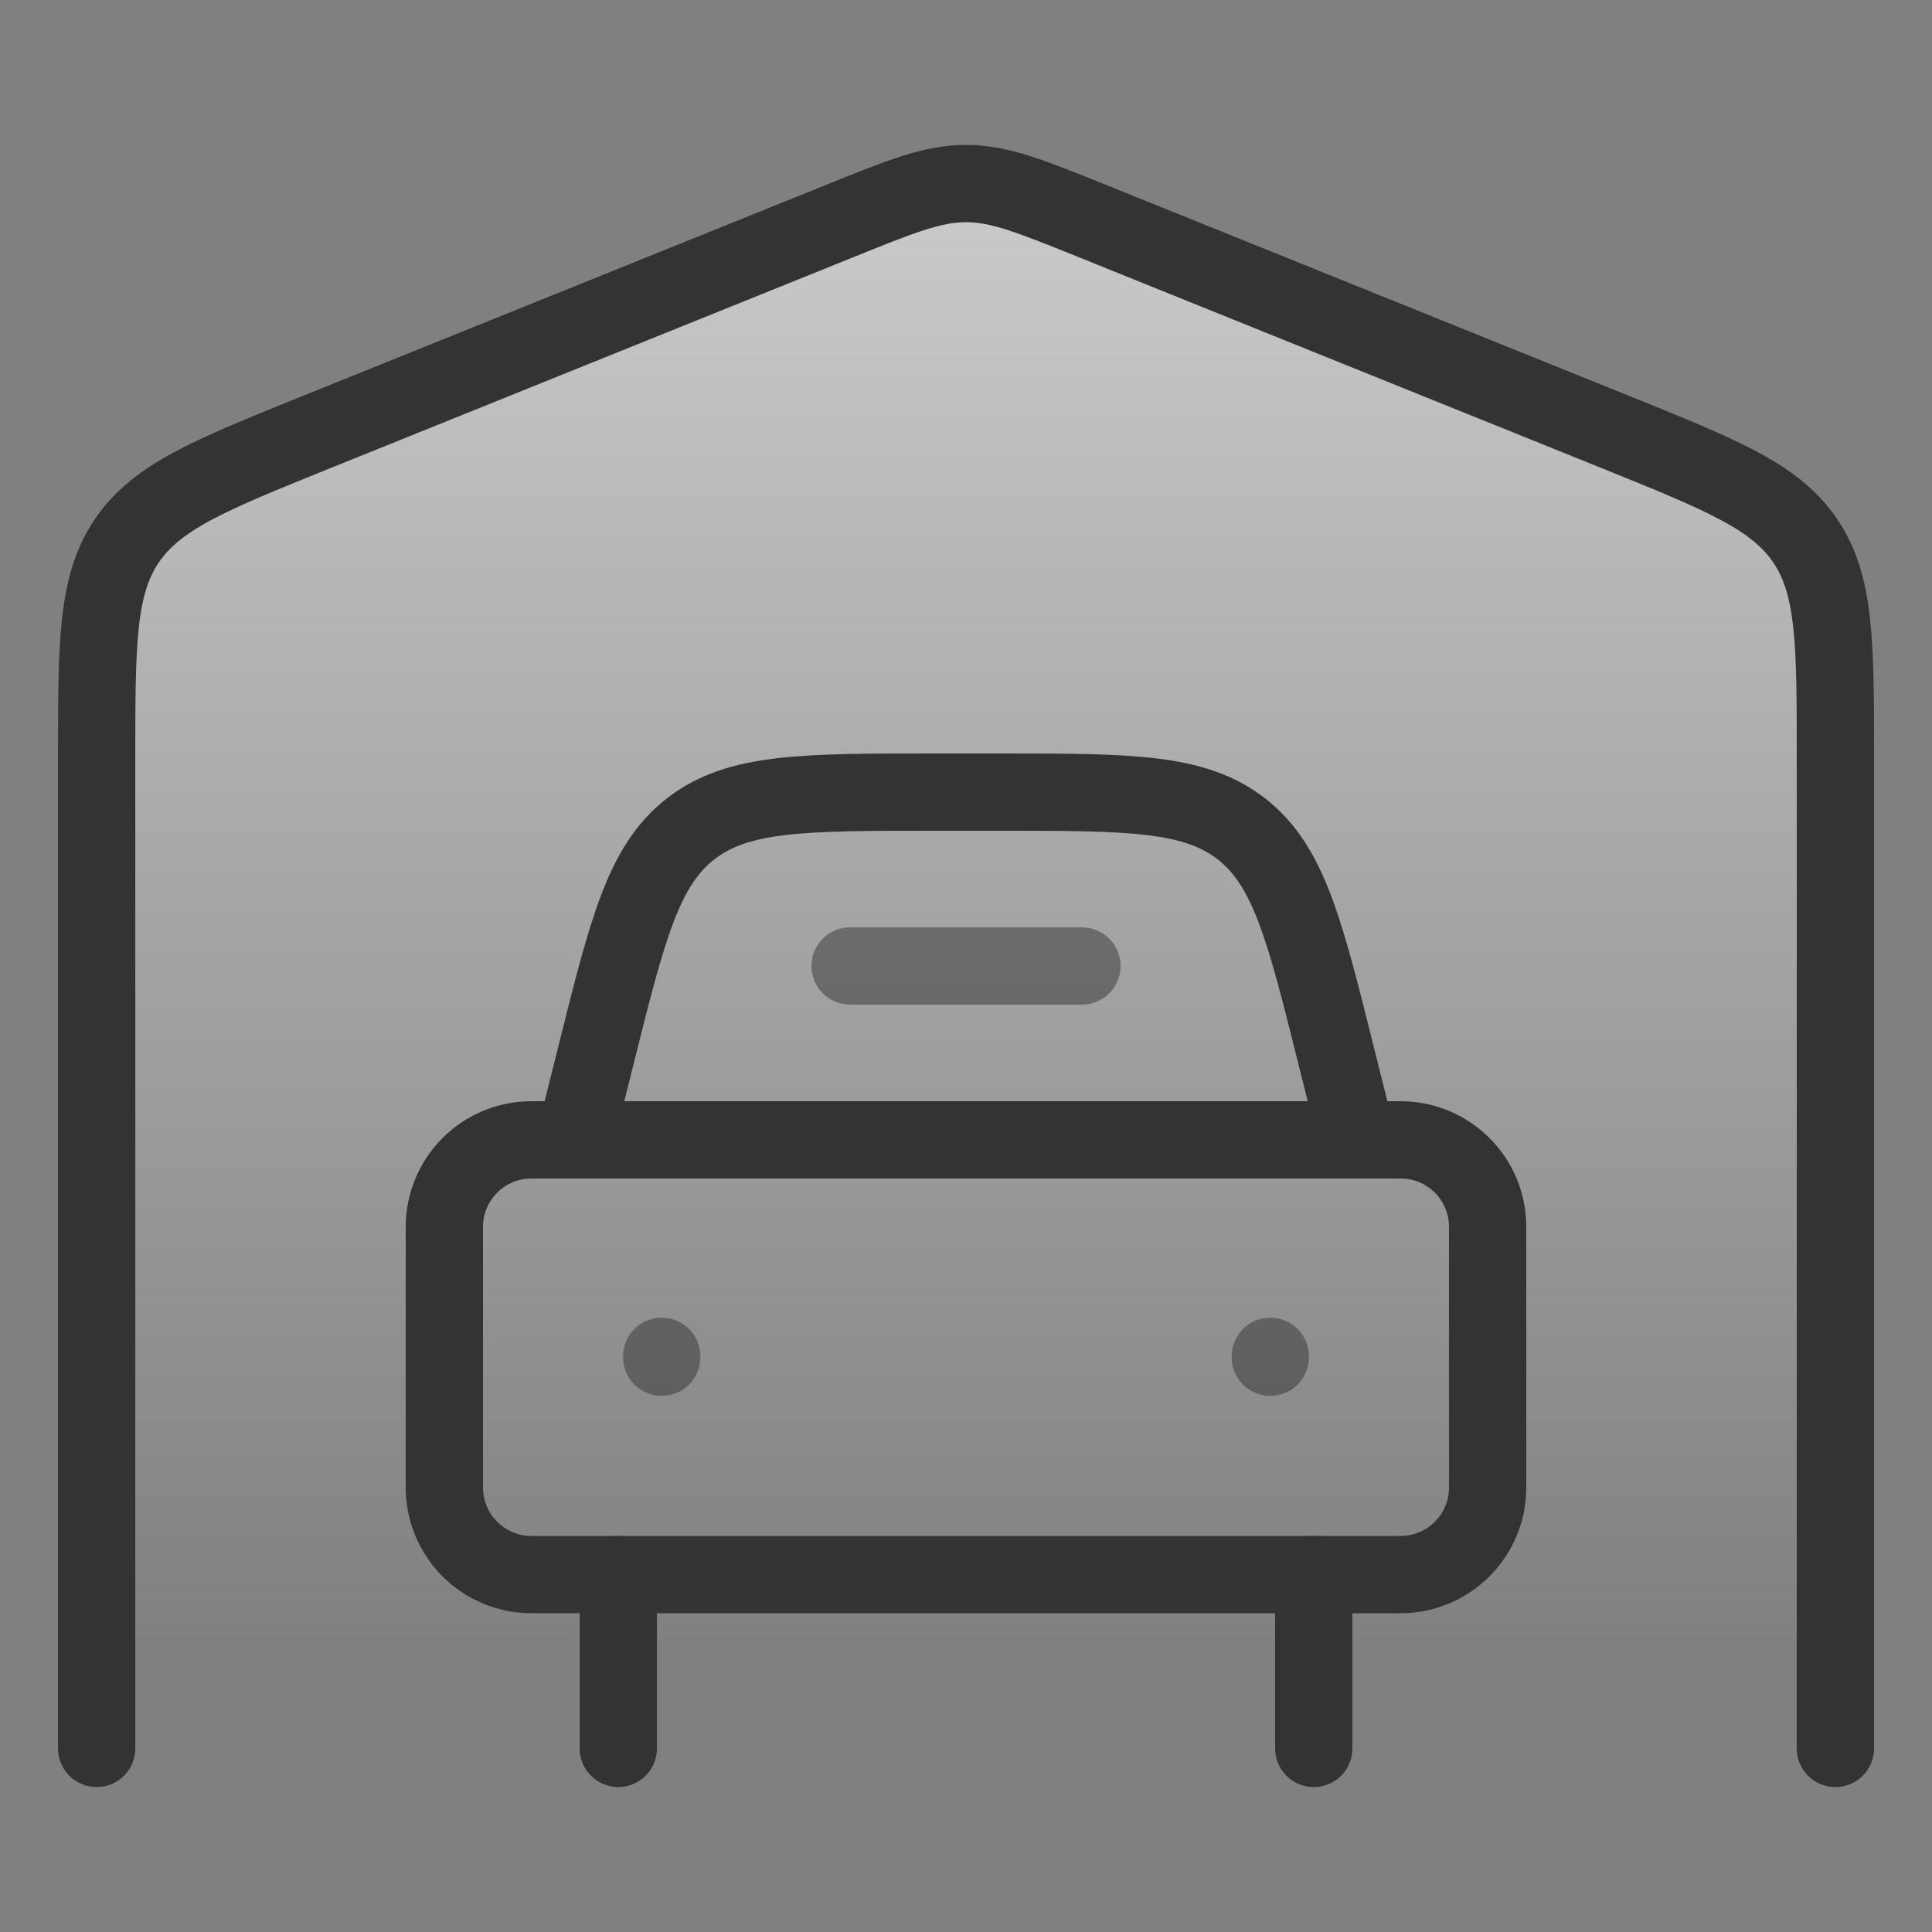
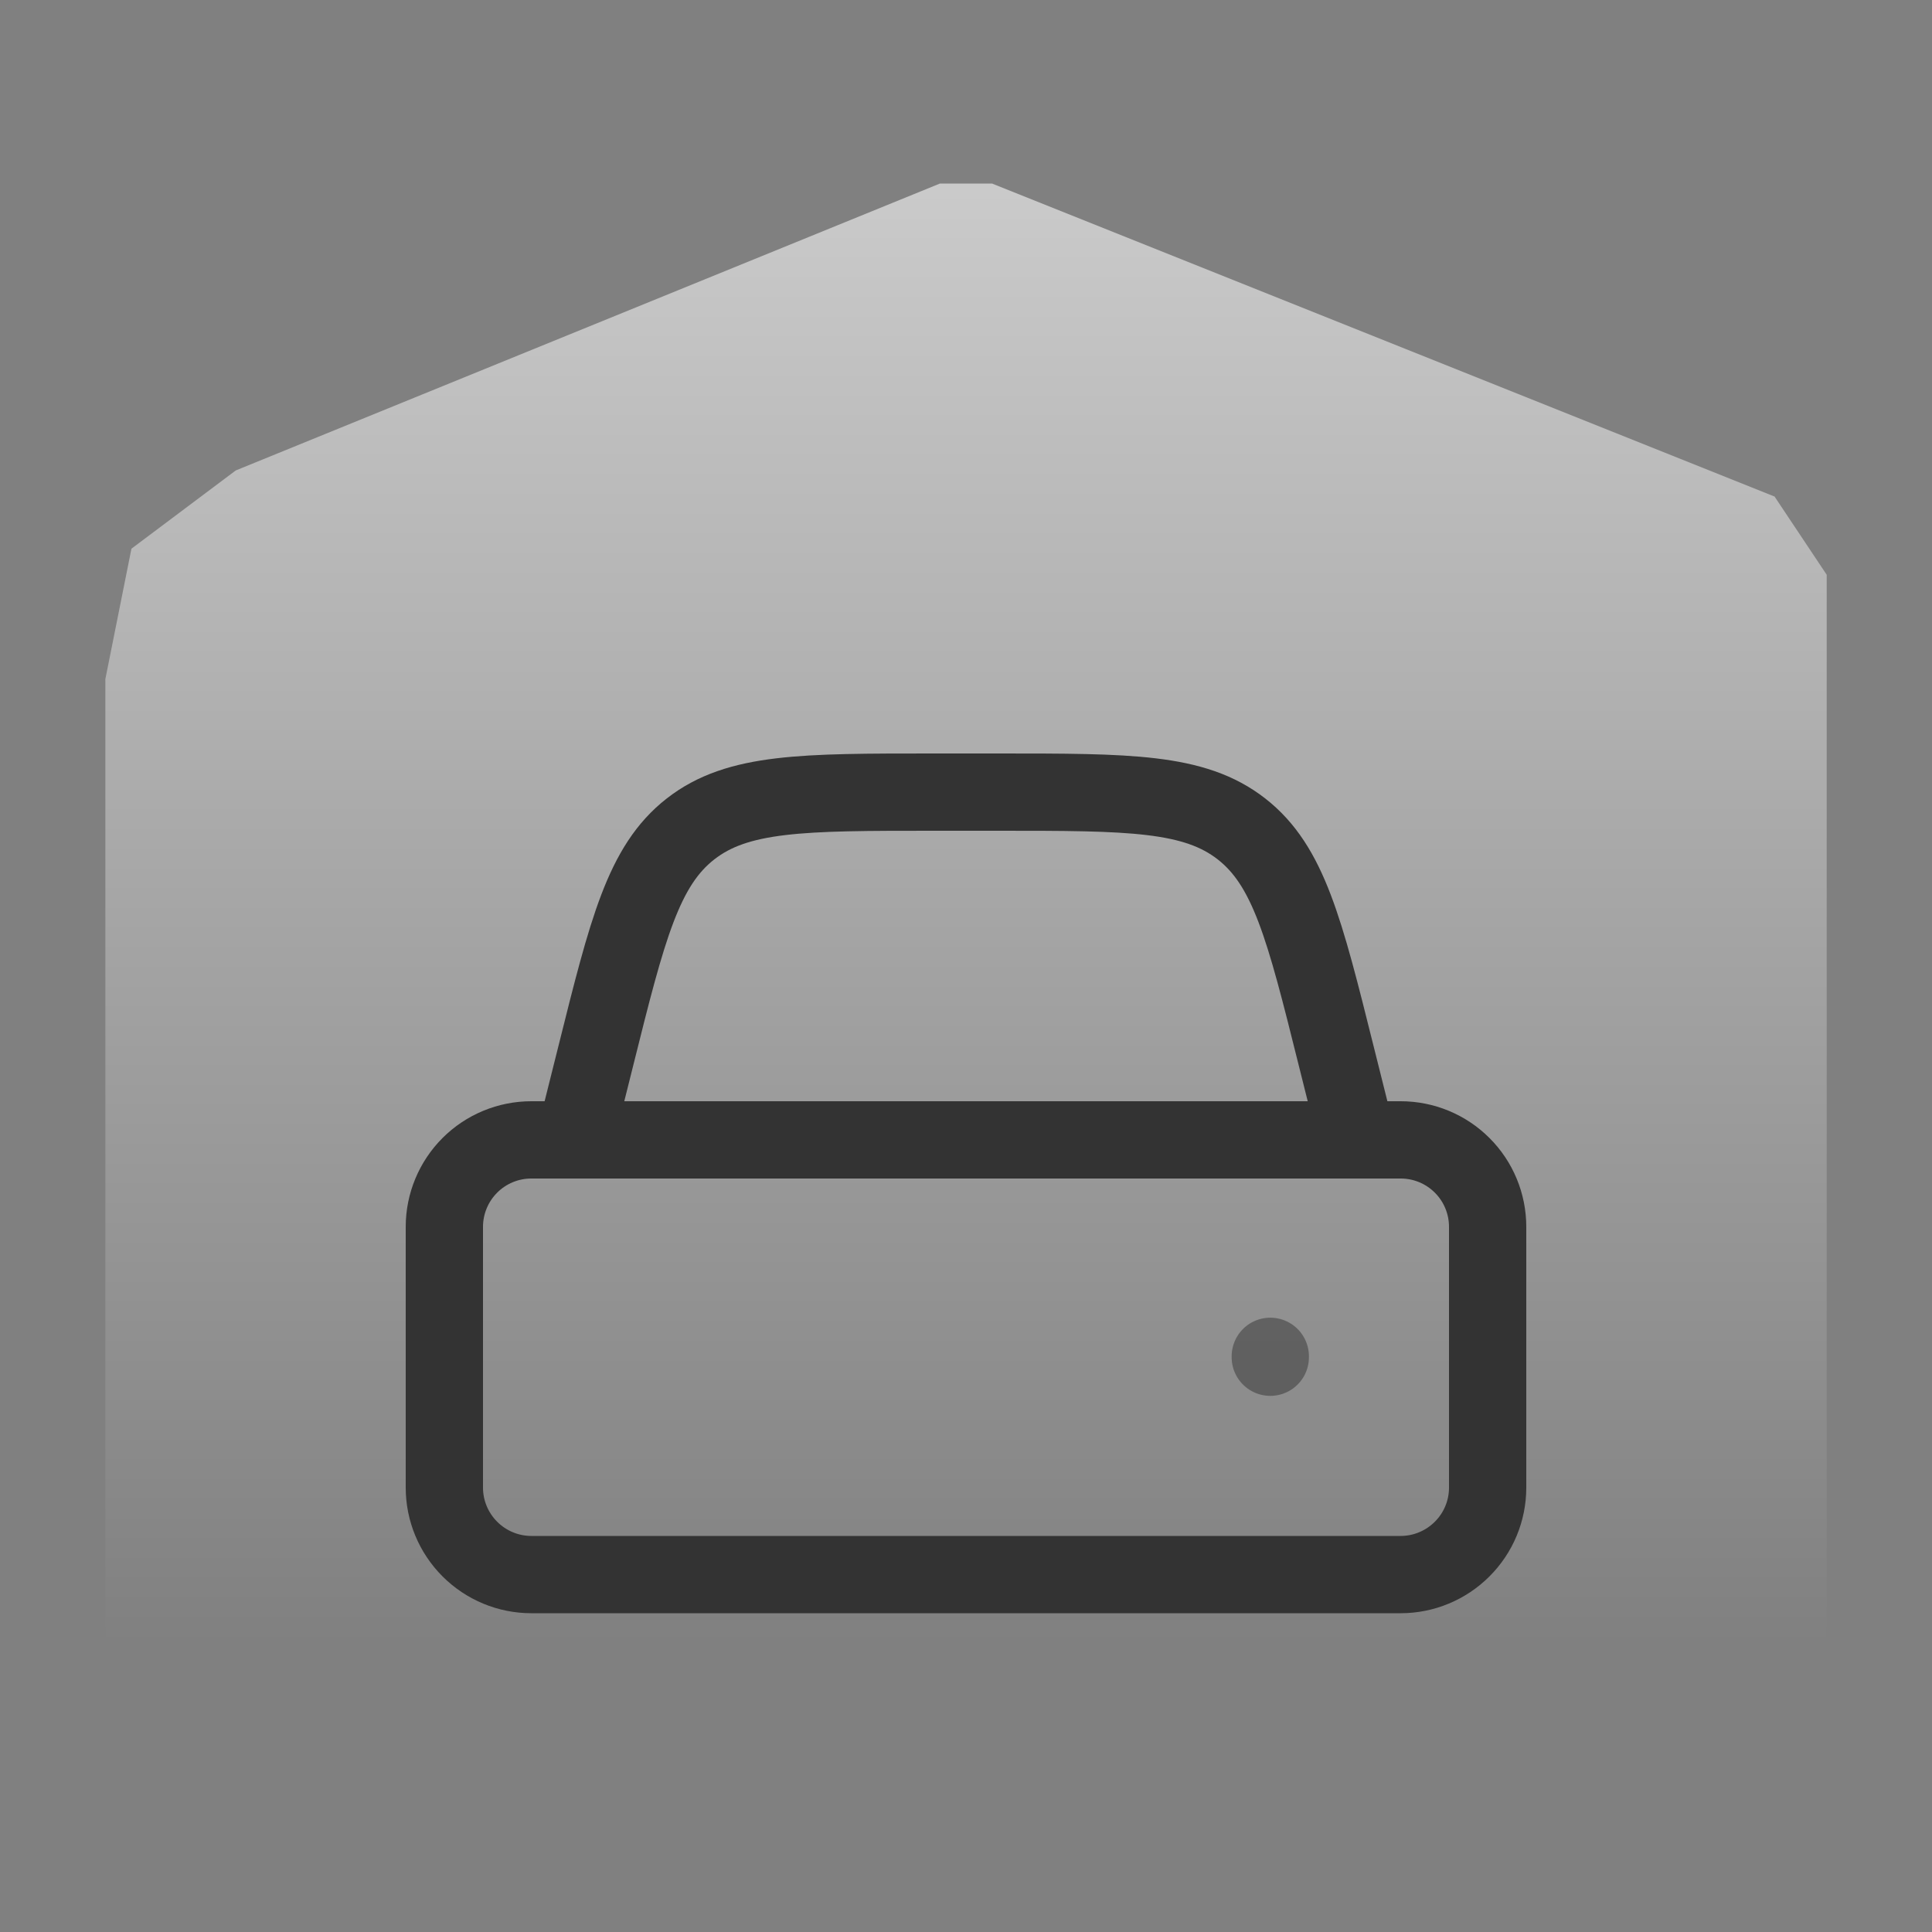
<svg xmlns="http://www.w3.org/2000/svg" width="30" height="30" viewBox="0 0 30 30" fill="none">
  <rect x="0" y="0" width="30" height="30" fill="#808080" stroke="none" />
  <g clip-path="url(#clip0_1625_15843)">
    <path d="M14.595 2.85L3.661 7.305L2.041 8.52L1.636 10.545V27.149H28.365V8.925L27.555 7.71L15.405 2.85H14.595Z" fill="url(#paint0_linear_1625_15843)" fill-opacity="0.6" />
-     <path d="M28.5 27.149V11.774C28.5 9.989 28.5 9.095 28.036 8.404C27.571 7.713 26.749 7.381 25.106 6.717L17.006 3.45C16.016 3.05 15.522 2.85 15.001 2.85C14.479 2.85 13.985 3.05 12.995 3.45L4.895 6.717C3.252 7.381 2.43 7.713 1.965 8.404C1.501 9.095 1.501 9.989 1.501 11.774V27.149M20.4 24.45V27.149M9.601 24.45V27.149" stroke="#333333" stroke-width="1.2" stroke-linecap="round" stroke-linejoin="round" />
    <path d="M8.925 17.7L9.253 16.39C9.743 14.426 9.989 13.444 10.722 12.872C11.454 12.3 12.466 12.3 14.491 12.3H15.509C17.534 12.3 18.546 12.3 19.278 12.872C20.011 13.444 20.257 14.425 20.747 16.39L21.075 17.7M21.75 17.7H8.25C7.892 17.7 7.549 17.842 7.296 18.095C7.043 18.348 6.9 18.692 6.9 19.05V23.1C6.9 23.458 7.043 23.801 7.296 24.054C7.549 24.307 7.892 24.45 8.25 24.45H21.75C22.108 24.45 22.451 24.307 22.704 24.054C22.958 23.801 23.1 23.458 23.1 23.1V19.05C23.1 18.692 22.958 18.348 22.704 18.095C22.451 17.842 22.108 17.7 21.75 17.7Z" stroke="#333333" stroke-width="1.2" stroke-linecap="round" stroke-linejoin="round" />
-     <path opacity="0.5" d="M10.275 21.061V21.075M19.725 21.061V21.075" stroke="#333333" stroke-width="1.2" stroke-linecap="round" stroke-linejoin="round" />
-     <path opacity="0.5" d="M16.8 15H13.2" stroke="#333333" stroke-width="1.2" stroke-linecap="round" stroke-linejoin="round" />
+     <path opacity="0.5" d="M10.275 21.061M19.725 21.061V21.075" stroke="#333333" stroke-width="1.2" stroke-linecap="round" stroke-linejoin="round" />
  </g>
  <defs>
    <linearGradient id="paint0_linear_1625_15843" x1="5.271" y1="2.25" x2="5.271" y2="25.634" gradientUnits="userSpaceOnUse">
      <stop stop-color="white" />
      <stop offset="1" stop-color="white" stop-opacity="0" />
    </linearGradient>
    <clipPath id="clip0_1625_15843">
      <rect width="30" height="30" fill="white" />
    </clipPath>
  </defs>
</svg>